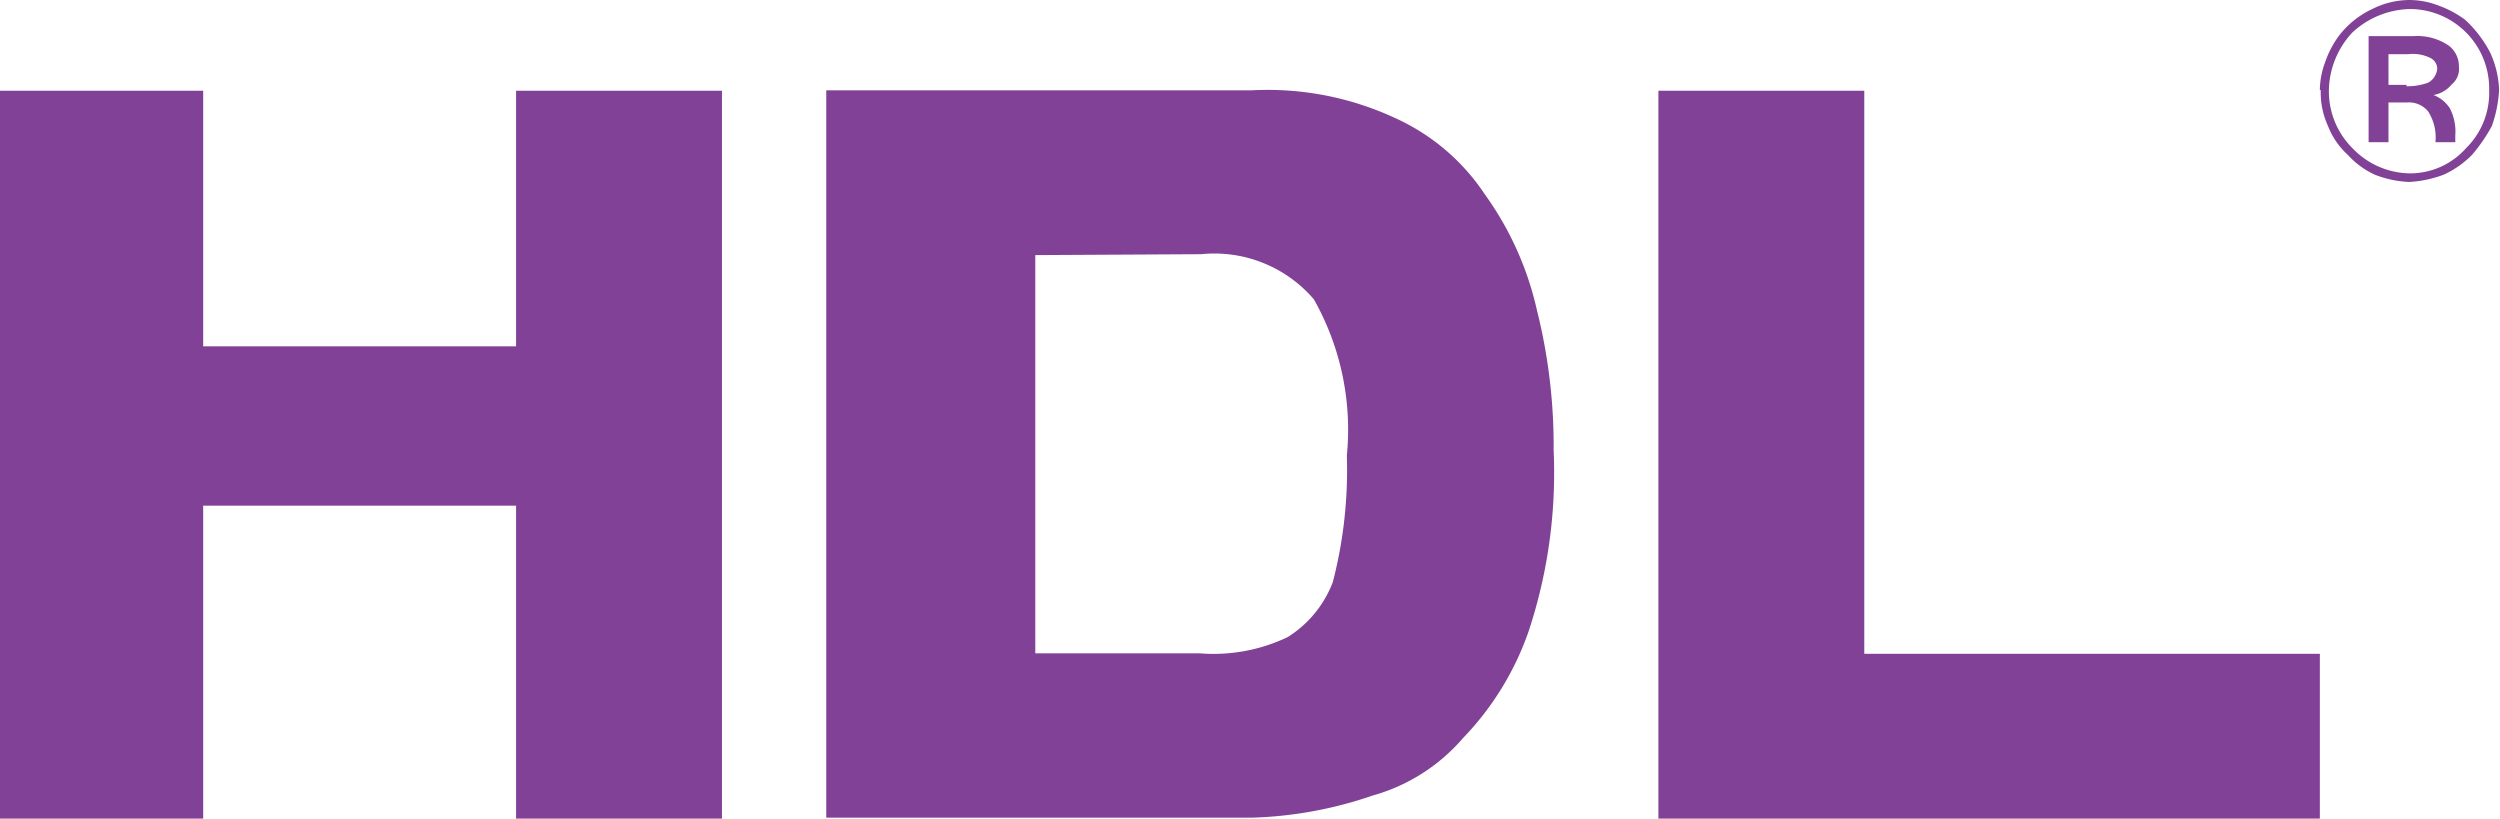
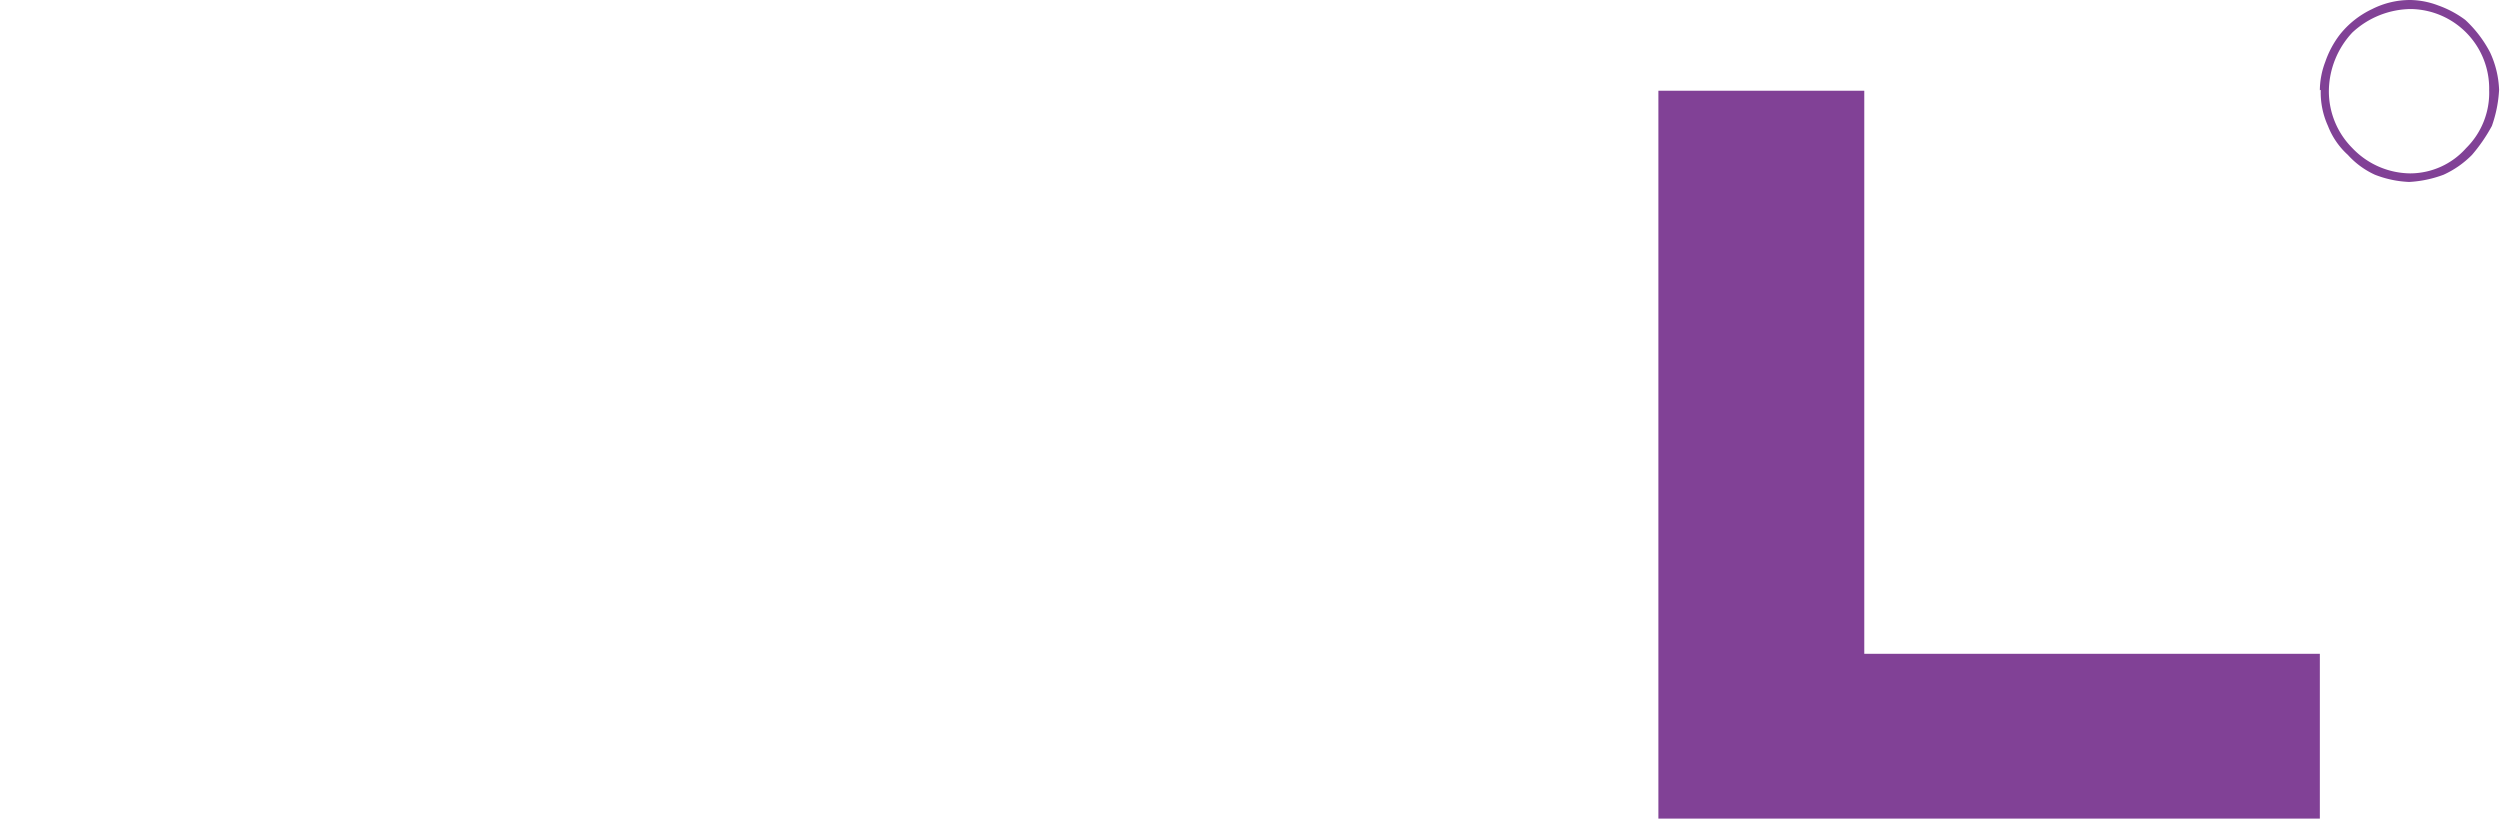
<svg xmlns="http://www.w3.org/2000/svg" viewBox="0 0 55.37 18.13">
  <defs>
    <style>.cls-1{fill:#814196;}</style>
  </defs>
  <title>Asset 61</title>
  <g id="Layer_2" data-name="Layer 2">
    <g id="Logos_color" data-name="Logos color">
-       <polygon class="cls-1" points="0 2.01 4.5 2.01 4.5 7.67 11.43 7.67 11.43 2.01 15.99 2.01 15.99 18.13 11.43 18.13 11.43 11.2 4.5 11.2 4.5 18.13 0 18.13 0 2.01" />
-       <path class="cls-1" d="M18.3,2h9.43a6.7,6.7,0,0,1,3.16.61,4.72,4.72,0,0,1,2,1.7,7,7,0,0,1,1.15,2.56,12.37,12.37,0,0,1,.37,3.1,11.18,11.18,0,0,1-.55,4,6.45,6.45,0,0,1-1.46,2.38,4.09,4.09,0,0,1-2,1.27,9,9,0,0,1-2.67.49H18.3Zm4.63,3.65v8.82h3.64a3.81,3.81,0,0,0,1.95-.36,2.47,2.47,0,0,0,1-1.22,9.9,9.9,0,0,0,.31-2.8,5.87,5.87,0,0,0-.73-3.46,2.9,2.9,0,0,0-2.5-1Z" />
      <polygon class="cls-1" points="36.73 2.01 41.29 2.01 41.29 14.48 51.38 14.48 51.38 18.13 36.73 18.13 36.73 2.01" />
      <path class="cls-1" d="M51.38,2a1.8,1.8,0,0,1,.12-.63,2.12,2.12,0,0,1,.32-.6A2,2,0,0,1,52.54.2a1.86,1.86,0,0,1,.84-.2A1.81,1.81,0,0,1,54,.12a2.27,2.27,0,0,1,.6.32,2.65,2.65,0,0,1,.55.72,2.14,2.14,0,0,1,.2.83,2.84,2.84,0,0,1-.16.8,3.62,3.62,0,0,1-.44.64,2.11,2.11,0,0,1-.63.44,2.58,2.58,0,0,1-.76.16,2.34,2.34,0,0,1-.76-.16A1.83,1.83,0,0,1,52,3.43a1.68,1.68,0,0,1-.44-.64,1.79,1.79,0,0,1-.16-.8m2-1.79A1.93,1.93,0,0,0,52.1.72,1.92,1.92,0,0,0,51.58,2a1.78,1.78,0,0,0,.52,1.28,1.79,1.79,0,0,0,1.28.56,1.66,1.66,0,0,0,1.24-.56A1.72,1.72,0,0,0,55.13,2,1.76,1.76,0,0,0,53.38.2" />
-       <path class="cls-1" d="M53.86,2.11a.67.67,0,0,0,.44-.24.44.44,0,0,0,.16-.39A.57.57,0,0,0,54.22,1a1.24,1.24,0,0,0-.76-.2h-1V3.15h.44V2.27h.4a.55.55,0,0,1,.48.2,1.07,1.07,0,0,1,.16.68h.44V3a1.12,1.12,0,0,0-.12-.6.75.75,0,0,0-.44-.32m-.52-.2h-.4V1.2h.44a.87.87,0,0,1,.48.08.27.27,0,0,1,.16.24.39.39,0,0,1-.2.31,1.31,1.31,0,0,1-.48.08" />
    </g>
  </g>
</svg>